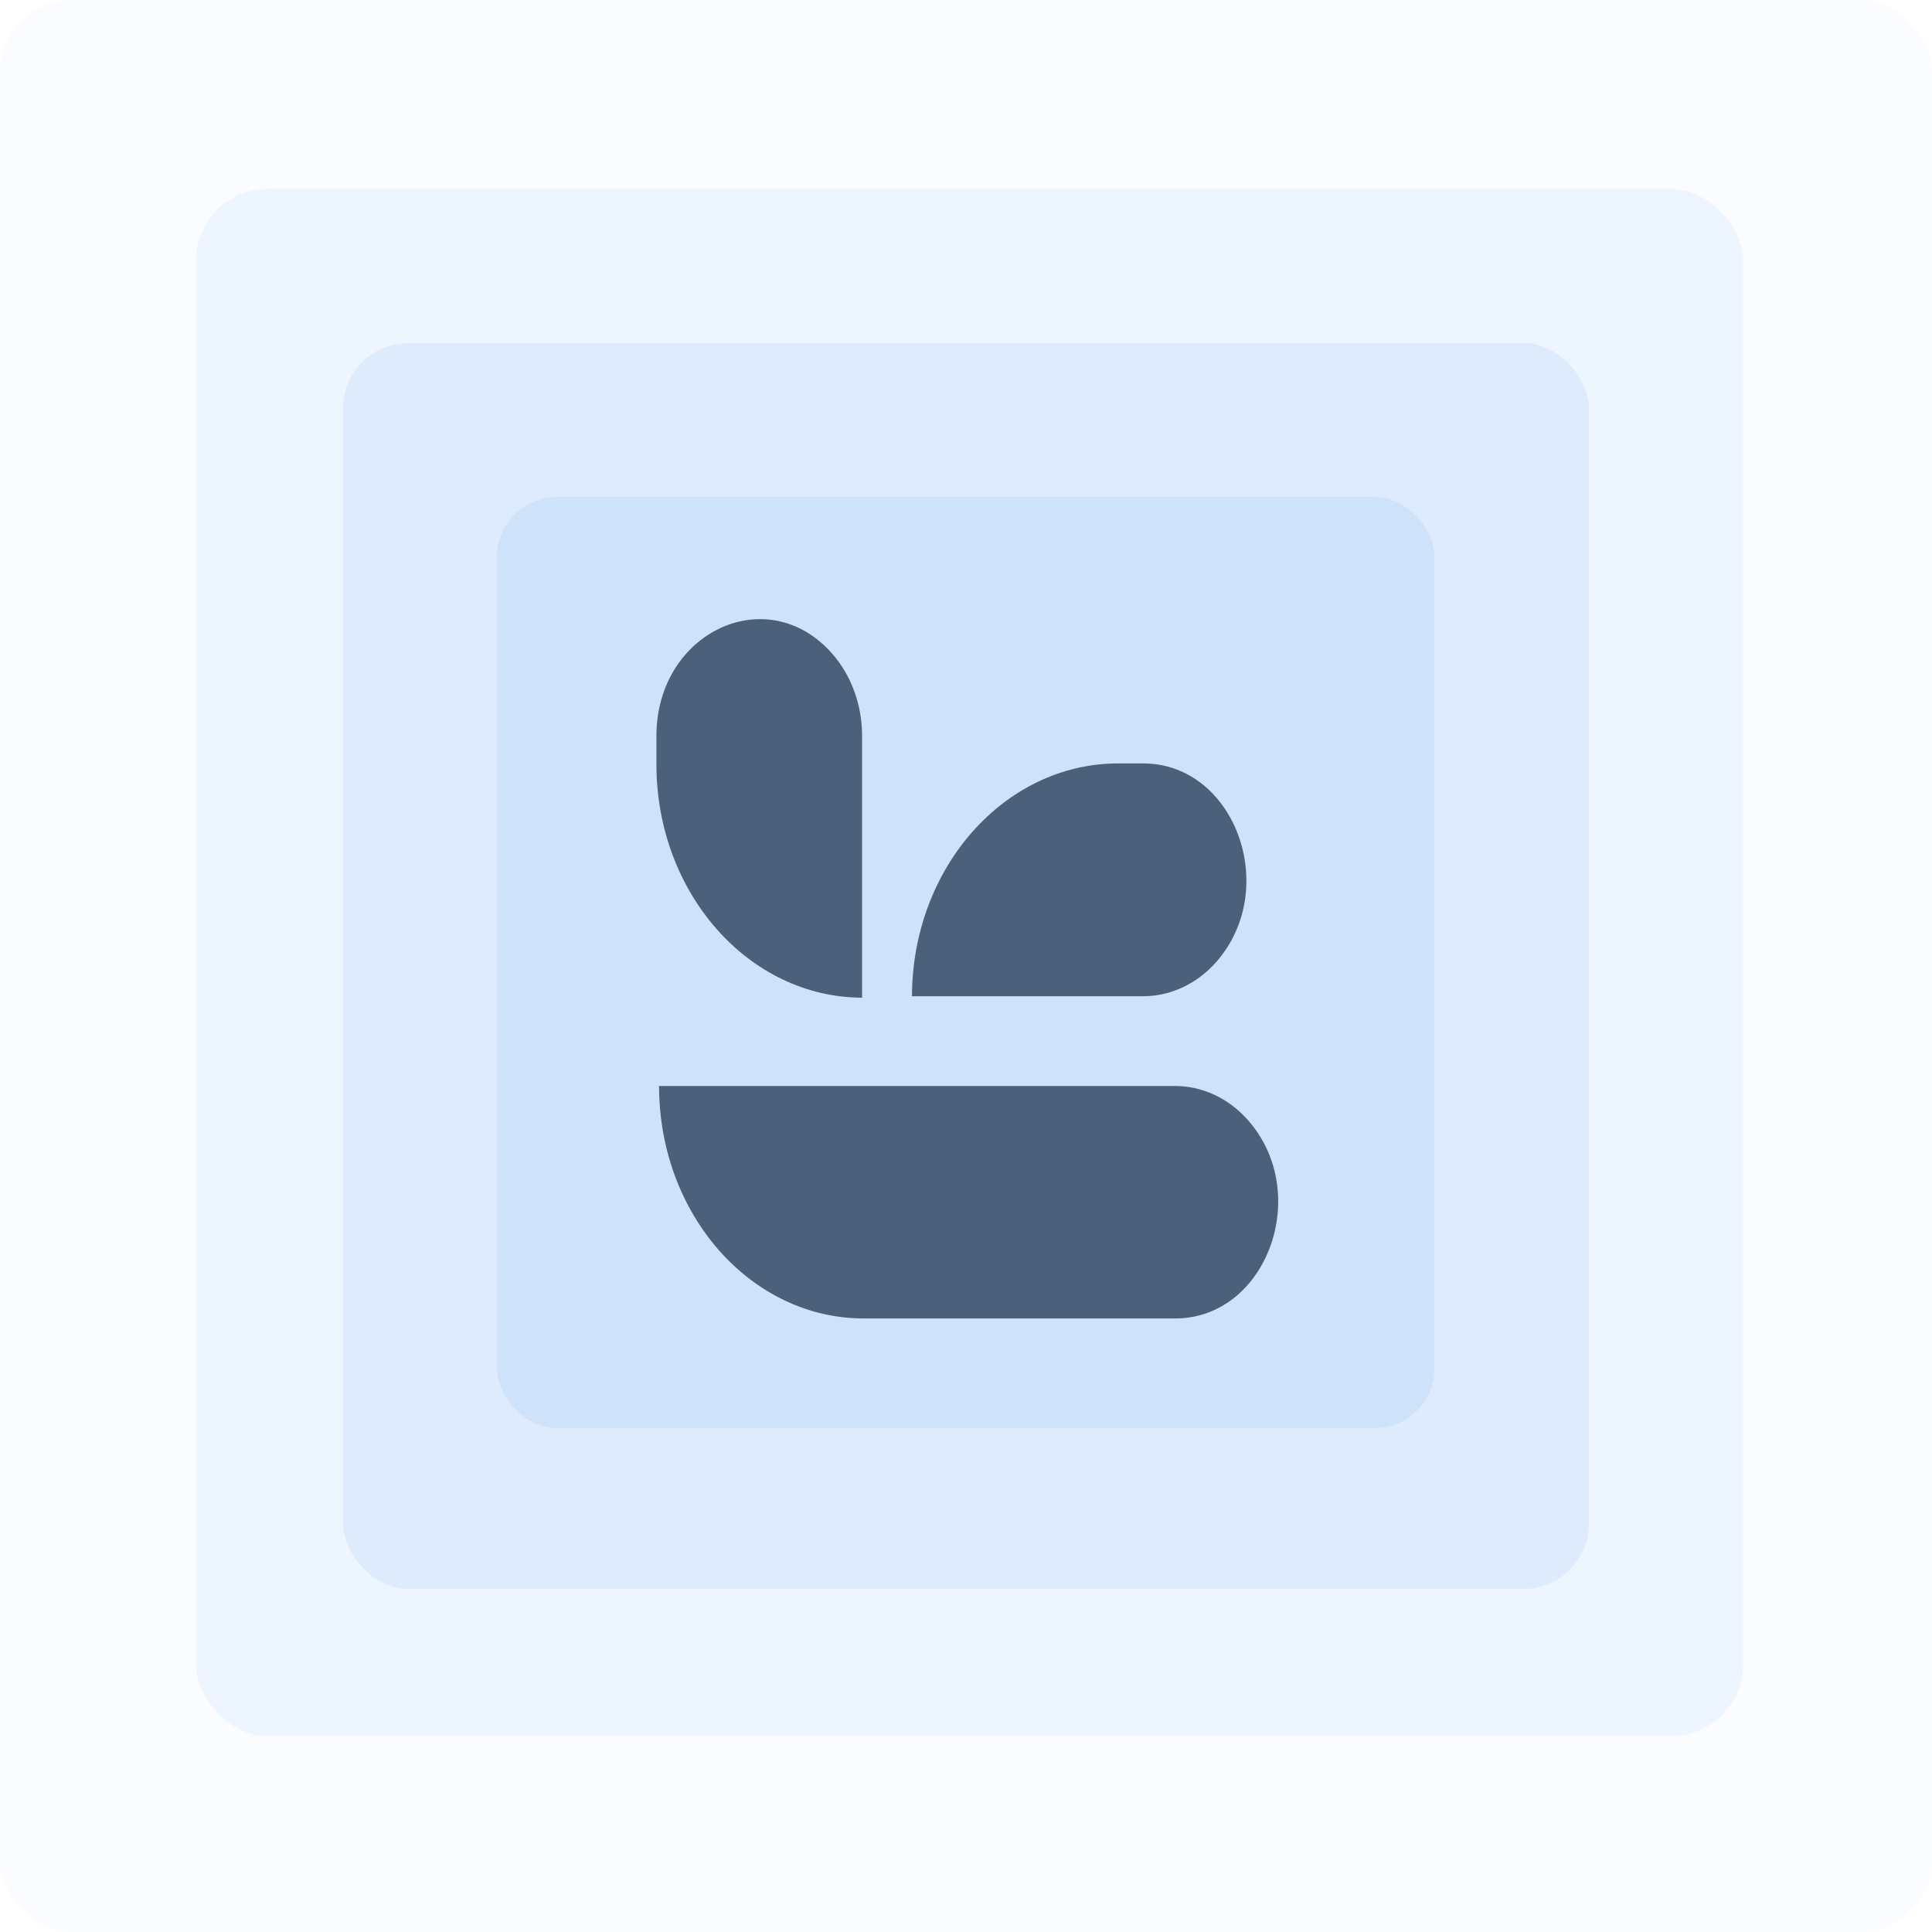
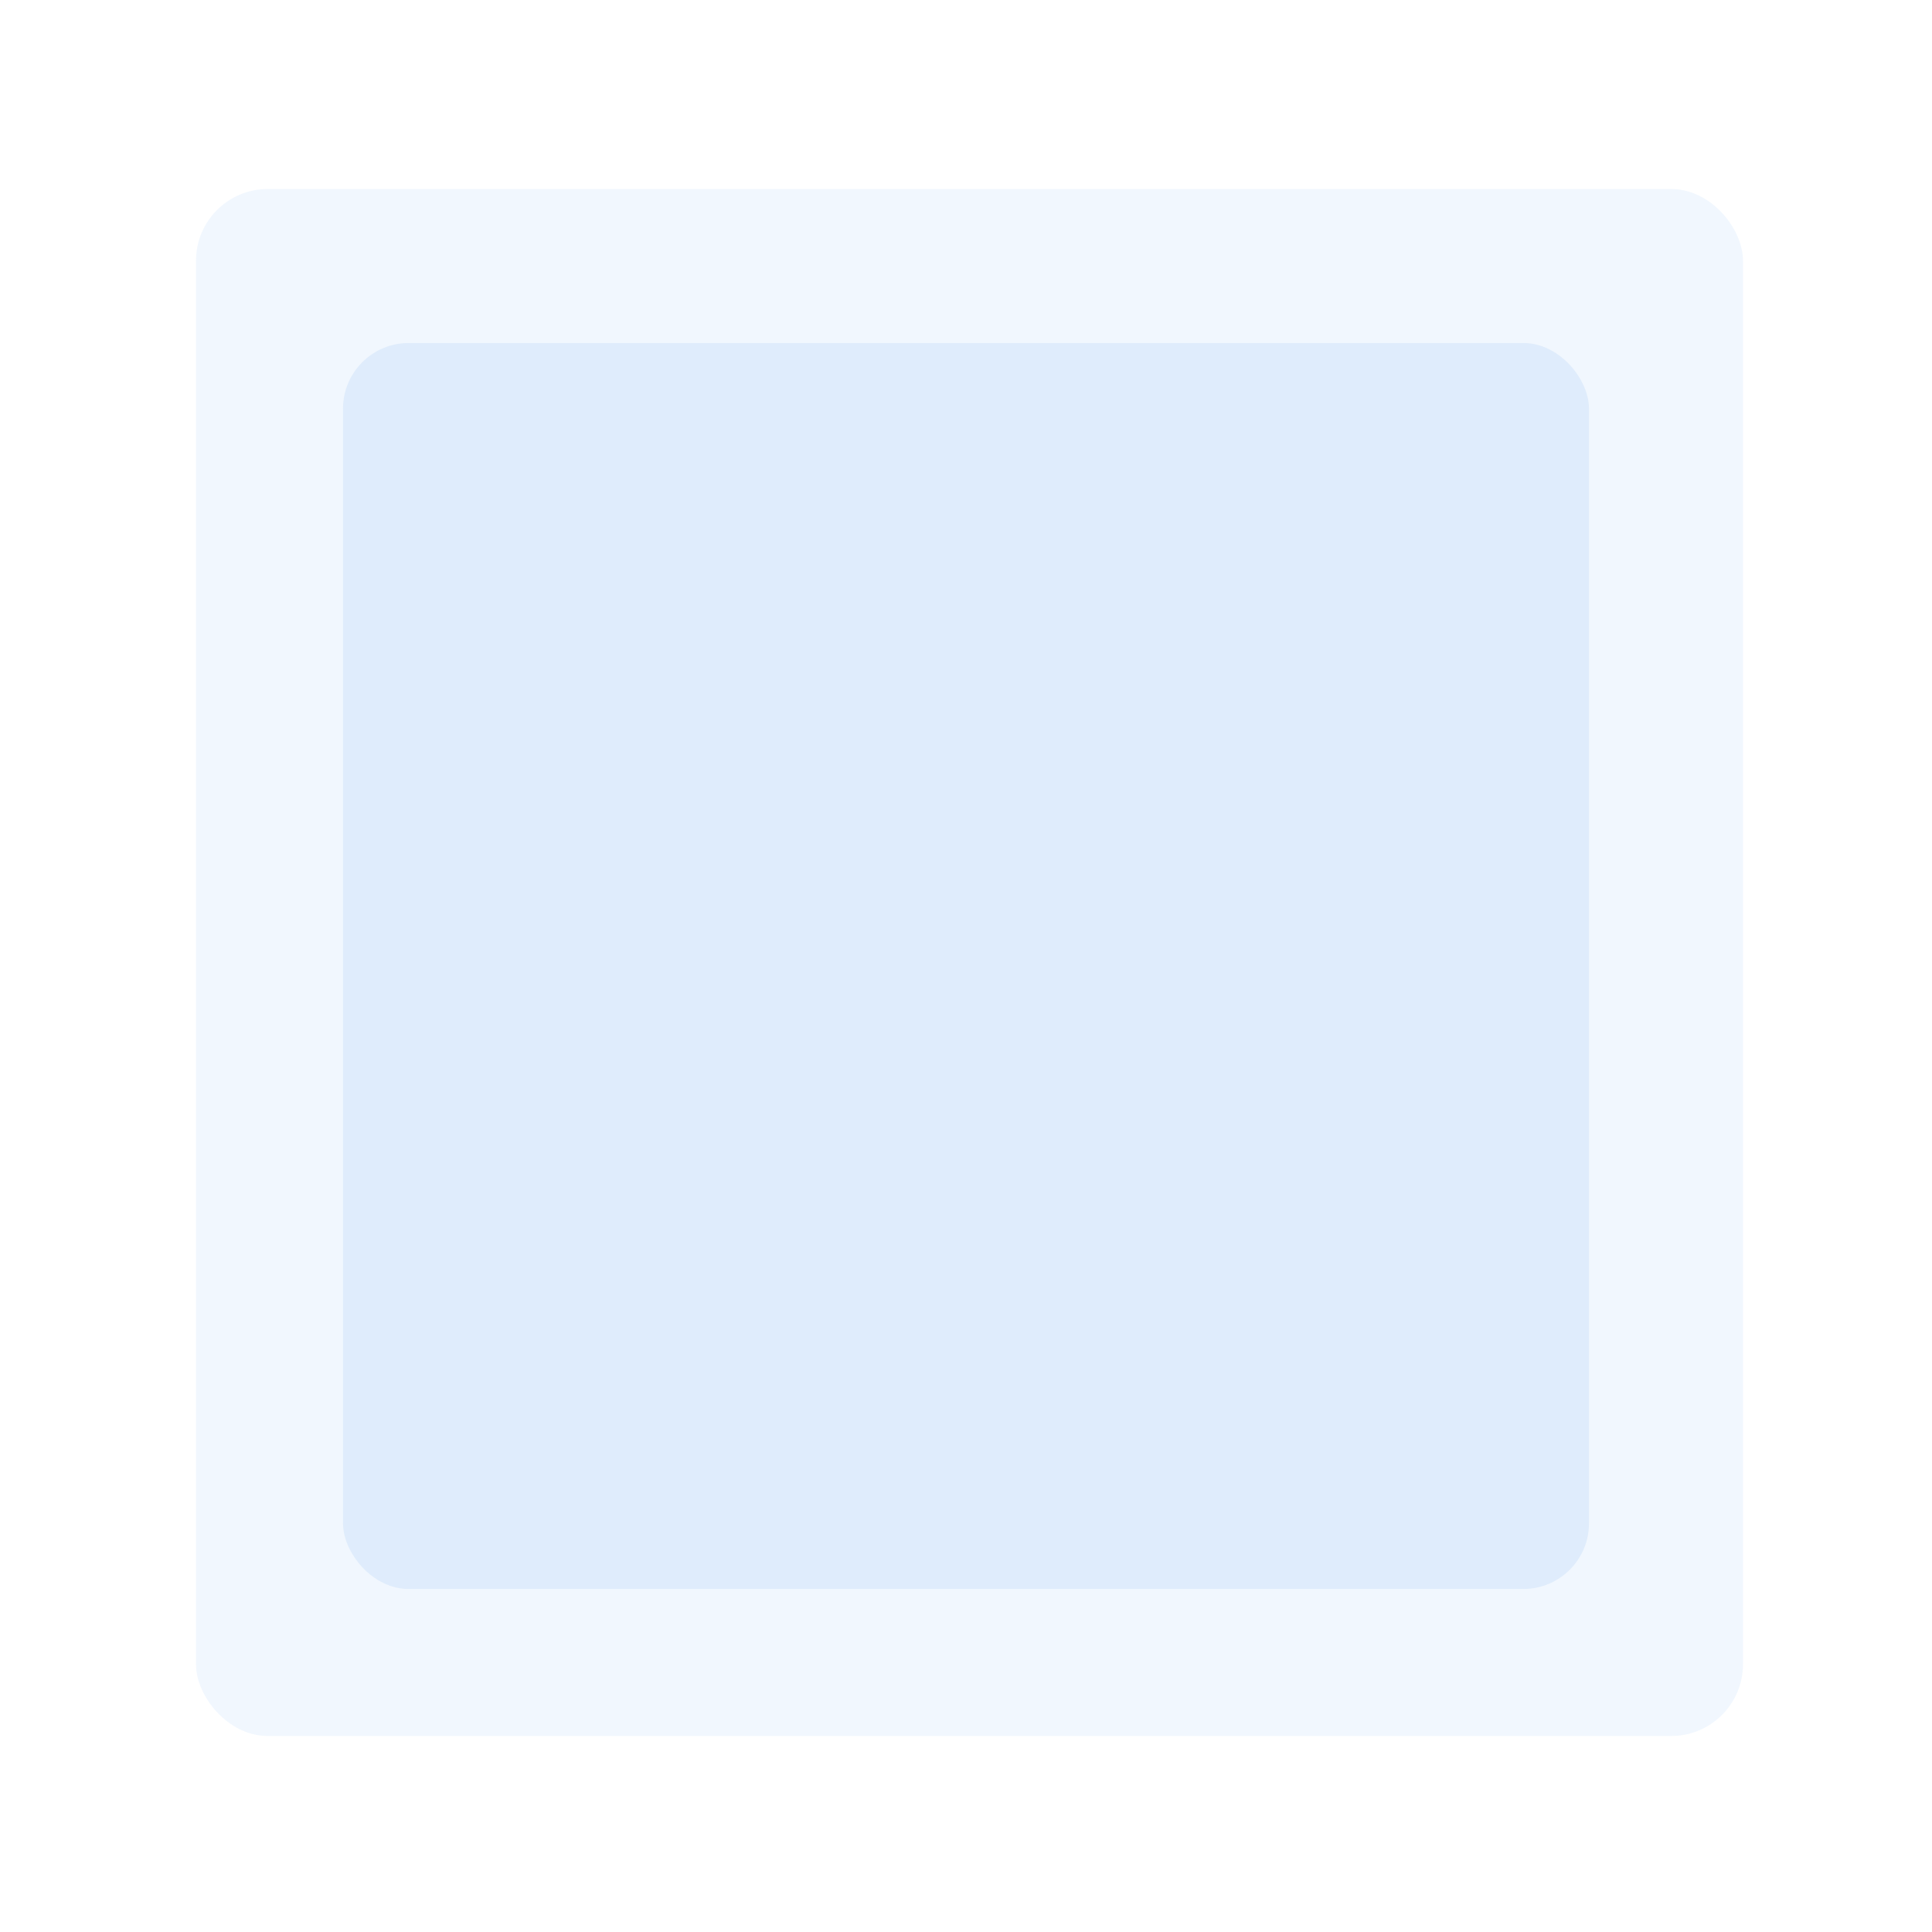
<svg xmlns="http://www.w3.org/2000/svg" width="961" height="961" viewBox="0 0 961 961" fill="none">
-   <rect opacity="0.1" width="961" height="961" rx="35.7" fill="#CEE2FA" />
  <rect opacity="0.3" x="97.492" y="94.011" width="769.496" height="769.496" rx="35.7" fill="#CEE2FA" />
  <rect opacity="0.5" x="170.613" y="170.612" width="619.775" height="619.775" rx="32.7" fill="#CEE2FA" />
-   <rect x="247.215" y="247.214" width="466.284" height="463.091" rx="29.699" fill="#CEE2FA" />
-   <path d="M428.811 496.257L428.811 366.047C428.811 350.523 423.353 335.792 413.836 325.02C381.649 288.587 326.652 314.407 326.512 365.889L326.512 380.462C326.652 444.3 372.413 496.098 428.811 496.257Z" fill="#4B617B" />
-   <path d="M453.629 495.533L568.662 495.533C582.097 495.533 595.252 489.513 604.908 478.583C637.095 442.15 614.284 379.896 568.803 379.738L555.928 379.738C499.531 379.896 453.769 431.695 453.629 495.533Z" fill="#4B617B" />
-   <path d="M327.828 540.188C327.828 604.184 373.59 655.982 429.987 655.824L584.485 655.824C630.106 655.824 652.917 593.57 620.73 557.137C611.214 546.366 598.199 540.188 584.485 540.188L327.828 540.188Z" fill="#4B617B" />
</svg>